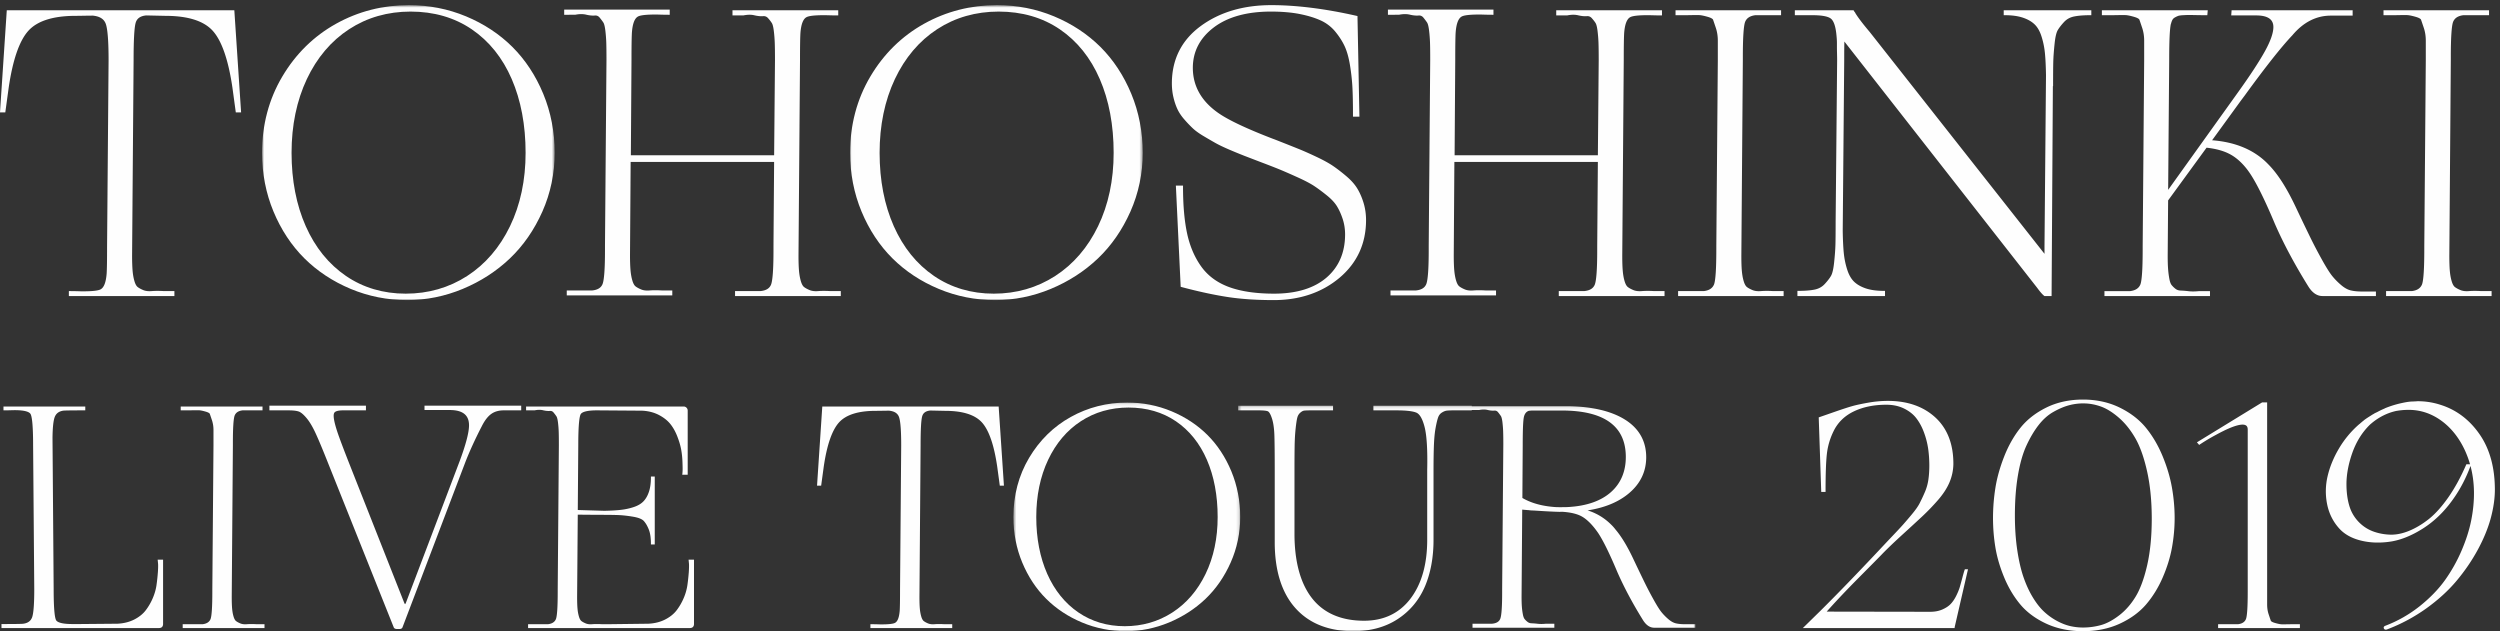
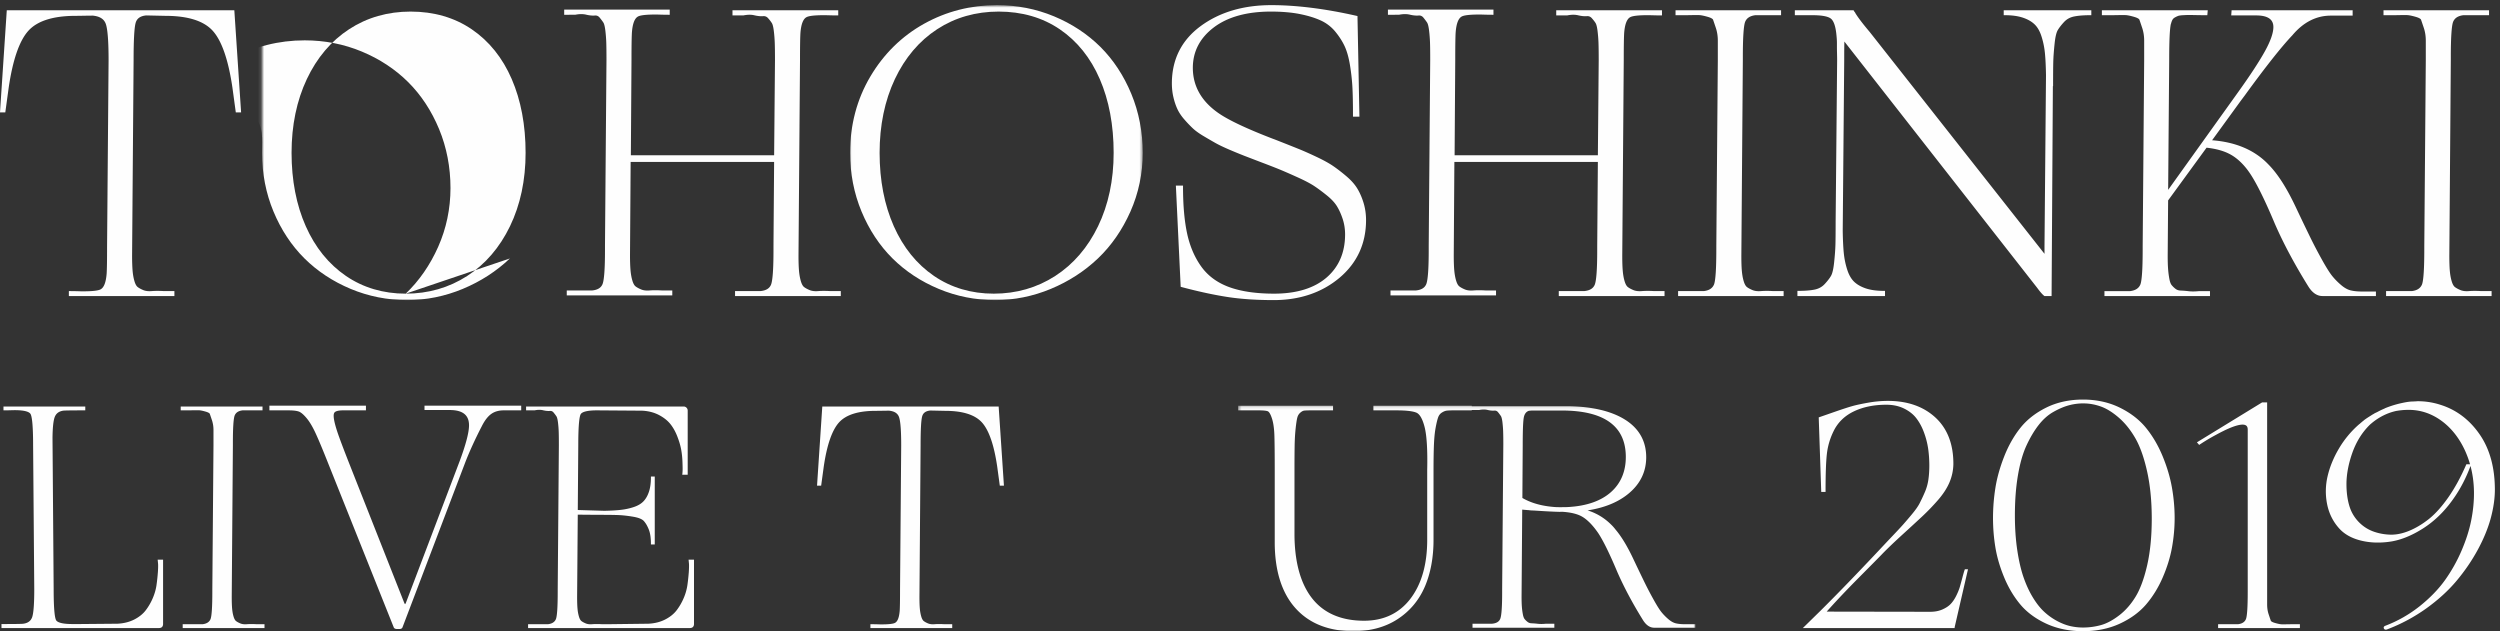
<svg xmlns="http://www.w3.org/2000/svg" xmlns:xlink="http://www.w3.org/1999/xlink" width="808" height="204">
  <rect width="100%" height="100%" fill="#333333" stroke="none" />
  <defs>
    <path id="a" d="M0 .838h95.335v94.573H0z" />
    <path id="c" d="M0 .013h95.335v94.573H0z" />
-     <path id="e" d="M0 .535h73.898v73.31H0z" />
    <path id="g" d="M0 .363h72.882v147.776H0z" />
  </defs>
  <g fill="none" fill-rule="evenodd">
    <path d="M53.034 94.082c-1.53-.09-2.884-.09-4.023 0-1.061.086-1.965-.02-2.69-.317-.743-.305-1.354-.638-1.811-.986-.415-.314-.764-.936-1.034-1.84-.293-.959-.497-2.07-.61-3.303-.11-1.253-.173-2.948-.173-5.038l.486-63.093c0-6.375.215-10.43.642-12.047.395-1.495 1.538-2.305 3.452-2.473l6.219.137c7.213 0 12.345 1.616 15.245 4.81 2.924 3.213 5.076 9.429 6.395 18.462l1.077 7.926h1.714L75.759 3.673l-.024-.356H2.192L.027 35.91 0 36.32h1.714l1.084-7.921C4.114 19.36 6.262 13.145 9.186 9.932c2.904-3.194 8.031-4.81 15.245-4.81.556 0 1.468-.012 2.736-.036a168.03 168.03 0 012.822-.035c2.293.22 3.675 1.116 4.227 2.744.58 1.726.877 5.663.877 11.71l-.486 60.056c0 4.474-.043 7.46-.137 8.873-.219 2.79-.869 4.501-1.949 5.076-.552.325-2.121.697-6.419.642a116.22 116.22 0 00-3.464-.07h-.383v1.6h34.11v-1.6h-3.33z" fill="#FEFEFE" fill-rule="nonzero" />
    <g transform="rotate(-90 90.426 6.566)">
      <mask id="b" fill="#fff">
        <use xlink:href="#a" />
      </mask>
-       <path d="M2.081 47.262c0-7.249 1.93-13.75 5.73-19.316 3.809-5.573 9.214-9.945 16.06-12.978 6.865-3.05 14.849-4.595 23.726-4.595 8.873 0 16.889 1.663 23.824 4.935 6.92 3.265 12.345 7.863 16.13 13.668 3.784 5.8 5.698 12.485 5.698 19.875 0 7.522-1.925 14.172-5.73 19.765-3.804 5.593-9.205 9.938-16.055 12.905-6.869 2.982-14.896 4.493-23.867 4.493-8.826 0-16.807-1.695-23.715-5.037-6.892-3.331-12.313-8-16.098-13.871C4 61.235 2.081 54.56 2.081 47.262m11.382 33.675c4.133 4.341 9.237 7.875 15.17 10.51 5.934 2.63 12.314 3.964 18.964 3.964 6.736 0 13.15-1.24 19.06-3.687 5.915-2.45 11.019-5.812 15.175-9.988 4.157-4.18 7.484-9.225 9.883-14.998 2.403-5.777 3.62-11.981 3.62-18.439 0-8.45-2.023-16.372-6.02-23.55-3.995-7.186-9.733-13.03-17.052-17.366C64.943 3.038 56.646.838 47.597.838 40.9.838 34.524 2.08 28.642 4.525c-5.887 2.447-10.98 5.805-15.14 9.989C9.342 18.698 6.02 23.73 3.62 29.48 1.216 35.23 0 41.375 0 47.747c0 6.137 1.216 12.18 3.62 17.953 2.395 5.77 5.71 10.893 9.843 15.237" fill="#FEFEFE" fill-rule="nonzero" mask="url(#b)" />
+       <path d="M2.081 47.262c0-7.249 1.93-13.75 5.73-19.316 3.809-5.573 9.214-9.945 16.06-12.978 6.865-3.05 14.849-4.595 23.726-4.595 8.873 0 16.889 1.663 23.824 4.935 6.92 3.265 12.345 7.863 16.13 13.668 3.784 5.8 5.698 12.485 5.698 19.875 0 7.522-1.925 14.172-5.73 19.765-3.804 5.593-9.205 9.938-16.055 12.905-6.869 2.982-14.896 4.493-23.867 4.493-8.826 0-16.807-1.695-23.715-5.037-6.892-3.331-12.313-8-16.098-13.871C4 61.235 2.081 54.56 2.081 47.262c4.133 4.341 9.237 7.875 15.17 10.51 5.934 2.63 12.314 3.964 18.964 3.964 6.736 0 13.15-1.24 19.06-3.687 5.915-2.45 11.019-5.812 15.175-9.988 4.157-4.18 7.484-9.225 9.883-14.998 2.403-5.777 3.62-11.981 3.62-18.439 0-8.45-2.023-16.372-6.02-23.55-3.995-7.186-9.733-13.03-17.052-17.366C64.943 3.038 56.646.838 47.597.838 40.9.838 34.524 2.08 28.642 4.525c-5.887 2.447-10.98 5.805-15.14 9.989C9.342 18.698 6.02 23.73 3.62 29.48 1.216 35.23 0 41.375 0 47.747c0 6.137 1.216 12.18 3.62 17.953 2.395 5.77 5.71 10.893 9.843 15.237" fill="#FEFEFE" fill-rule="nonzero" mask="url(#b)" />
    </g>
    <path d="M216.073 4.776h.383V3.108h-34.11v1.668l3.57-.008c1.319-.262 2.493-.274 3.495-.035 1.088.258 2.047.356 2.85.285.625-.058 1.138.165 1.56.685.49.603.89 1.135 1.187 1.59.184.281.438.943.63 2.496a46.61 46.61 0 01.31 3.934c.042 1.35.066 3.225.066 5.573l-.482 60.056v1.519c0 5.996-.27 9.683-.798 10.967-.497 1.201-1.613 1.87-3.37 2.039h-8.188v1.597h34.11v-1.597h-3.33c-1.531-.094-2.881-.094-4.024 0-1.061.086-1.965-.02-2.685-.317-.748-.31-1.354-.638-1.812-.987-.415-.313-.764-.935-1.038-1.843-.29-.955-.493-2.067-.606-3.303-.114-1.253-.172-2.948-.172-5.034l.207-30.059h46.369l-.204 27.226v1.31c0 6.087-.27 9.836-.798 11.14-.501 1.225-1.636 1.902-3.44 2.07h-8.185v1.601h34.177v-1.6h-3.327c-1.53-.09-2.885-.09-4.027.003-1.061.086-1.961-.023-2.685-.317-.748-.309-1.359-.638-1.813-.986-.41-.313-.763-.936-1.037-1.84-.29-.963-.493-2.074-.606-3.307-.114-1.249-.173-2.943-.173-5.037l.486-63.09c0-4.493.047-7.479.137-8.872.219-2.79.869-4.501 1.949-5.08.556-.321 2.121-.697 6.419-.639 1.48.044 2.634.067 3.464.067h.387V3.316h-34.18v1.667l3.565-.008c1.319-.262 2.497-.278 3.495-.035 1.096.258 2.055.356 2.85.282.638-.055 1.162.16 1.612.67.513.578.916 1.107 1.202 1.569.184.293.446.974.634 2.532.16 1.288.262 2.622.309 3.969.047 1.373.07 3.24.07 5.542l-.274 30.681h-46.306L204.1 19.3c0-4.493.05-7.48.14-8.873.216-2.794.87-4.5 1.95-5.08.552-.325 2.121-.697 6.419-.642 1.475.051 2.634.07 3.464.07" fill="#FEFEFE" fill-rule="nonzero" />
    <g transform="rotate(-90 185.867 -88.875)">
      <mask id="d" fill="#fff">
        <use xlink:href="#c" />
      </mask>
      <path d="M2.081 46.436c0-7.248 1.93-13.75 5.73-19.319 3.809-5.573 9.214-9.941 16.06-12.975 6.865-3.049 14.849-4.595 23.726-4.595 8.873 0 16.889 1.664 23.824 4.932 6.92 3.268 12.345 7.867 16.13 13.671 3.784 5.797 5.698 12.486 5.698 19.872 0 7.526-1.925 14.176-5.73 19.769-3.804 5.593-9.205 9.937-16.055 12.904-6.865 2.983-14.892 4.493-23.867 4.493-8.826 0-16.807-1.694-23.715-5.037-6.892-3.33-12.31-7.996-16.098-13.87C4 60.408 2.081 53.731 2.081 46.435m11.382 33.676c4.141 4.345 9.245 7.883 15.17 10.509 5.93 2.63 12.31 3.965 18.964 3.965 6.74 0 13.15-1.24 19.06-3.687 5.907-2.446 11.01-5.808 15.175-9.988 4.157-4.185 7.484-9.23 9.883-14.999 2.403-5.777 3.62-11.98 3.62-18.442 0-8.447-2.023-16.369-6.02-23.55-3.995-7.183-9.733-13.03-17.052-17.367-7.32-4.34-15.617-6.54-24.666-6.54-6.697 0-13.073 1.24-18.955 3.687-5.887 2.446-10.98 5.804-15.14 9.988-4.16 4.184-7.483 9.218-9.882 14.967C1.216 34.401 0 40.55 0 46.918c0 6.14 1.216 12.18 3.62 17.957 2.395 5.77 5.71 10.893 9.843 15.237" fill="#FEFEFE" fill-rule="nonzero" mask="url(#d)" />
    </g>
    <path d="M441.506 71.137c0-1.957-.274-3.843-.814-5.6-.533-1.746-1.222-3.308-2.04-4.643-.818-1.338-2.007-2.669-3.53-3.957-1.495-1.268-2.92-2.368-4.243-3.272-1.319-.9-3.1-1.886-5.3-2.927-2.191-1.038-4.101-1.887-5.678-2.529a721.64 721.64 0 00-6.247-2.485c-1.163-.462-1.883-.744-2.149-.83-8.438-3.24-14.38-6.035-17.652-8.31-5.526-3.815-8.329-8.747-8.329-14.661 0-5.233 2.263-9.609 6.717-13.014 4.489-3.429 10.716-5.166 18.509-5.166 3.499 0 6.618.262 9.28.782 2.646.525 4.935 1.222 6.814 2.079a13.201 13.201 0 014.697 3.589c1.283 1.562 2.313 3.158 3.049 4.748.74 1.589 1.323 3.667 1.734 6.184.407 2.54.673 4.986.786 7.272.114 2.32.172 5.233.172 8.642v.661h2.083l-.627-32.513-.293-.067c-10.106-2.297-19.378-3.46-27.558-3.46-9.065 0-16.756 2.286-22.87 6.803-6.152 4.54-9.268 10.767-9.268 18.497 0 1.535.165 3.026.493 4.439.325 1.4.752 2.677 1.269 3.8.52 1.135 1.272 2.27 2.234 3.37a40.34 40.34 0 002.717 2.857c.869.826 2.066 1.687 3.554 2.572a212.15 212.15 0 003.874 2.25c1.128.63 2.646 1.354 4.521 2.157a172.91 172.91 0 004.81 1.972c1.315.505 3.053 1.175 5.214 2 2.782 1.053 4.95 1.895 6.446 2.517 1.491.619 3.393 1.456 5.648 2.478 2.25 1.025 4 1.945 5.19 2.732 1.21.798 2.583 1.816 4.078 3.017 1.476 1.186 2.587 2.372 3.296 3.527.716 1.162 1.342 2.552 1.863 4.125.512 1.574.775 3.249.775 4.99 0 5.836-2.024 10.533-6.012 13.961-4.004 3.44-9.703 5.186-16.936 5.186-5.773 0-10.65-.712-14.501-2.117-3.82-1.39-6.846-3.609-9.002-6.591-2.16-2.998-3.707-6.587-4.591-10.662-.889-4.094-1.339-9.201-1.339-15.17v-.388h-2.31l1.54 32.435.015.278.27.075c5.327 1.424 10.25 2.493 14.638 3.182 4.395.692 9.487 1.04 15.143 1.04 8.43 0 15.585-2.422 21.269-7.197 5.698-4.795 8.59-11.073 8.59-18.658m62.293 24.544h34.177v-1.6h-3.327c-1.53-.09-2.885-.09-4.024.003-1.06.086-1.964-.023-2.688-.317-.748-.309-1.359-.638-1.809-.986-.418-.317-.767-.936-1.04-1.84-.294-.97-.498-2.082-.604-3.307-.117-1.249-.172-2.943-.172-5.037l.482-63.09c0-4.48.047-7.467.137-8.872.219-2.795.872-4.501 1.949-5.08.556-.321 2.121-.697 6.423-.639 1.475.044 2.63.067 3.46.067h.387V3.316h-34.177v1.667l3.566-.008c1.319-.262 2.493-.278 3.491-.039 1.1.262 2.059.36 2.85.286.638-.055 1.162.16 1.608.67.517.578.924 1.107 1.206 1.565.184.301.446.982.634 2.536.16 1.315.266 2.65.309 3.969.047 1.35.067 3.213.067 5.542l-.27 30.677H470.13l.204-30.88c0-4.494.043-7.48.137-8.874.22-2.794.873-4.5 1.949-5.08.556-.325 2.121-.697 6.423-.642 1.471.051 2.626.07 3.46.07h.383V3.109H448.58v1.668l3.566-.008c1.319-.262 2.493-.274 3.495-.035 1.092.258 2.05.356 2.85.281.63-.054 1.142.169 1.565.69.481.598.88 1.13 1.182 1.588.18.278.438.94.63 2.497a45.97 45.97 0 01.31 3.934c.046 1.323.066 3.198.066 5.573l-.482 60.056v1.519c0 5.996-.27 9.683-.798 10.967-.497 1.201-1.613 1.87-3.37 2.039h-8.184v1.597h34.106v-1.597h-3.33c-1.527-.094-2.885-.094-4.024 0-1.06.086-1.961-.02-2.685-.317-.744-.31-1.354-.638-1.812-.987-.415-.317-.764-.935-1.038-1.843-.29-.951-.493-2.063-.606-3.303-.114-1.249-.169-2.897-.169-5.038l.2-30.055h46.377l-.208 27.226v1.31c0 6.087-.27 9.836-.798 11.14-.501 1.225-1.636 1.902-3.437 2.07h-8.188v1.601zm72.668 0v-1.6h-3.33c-1.527-.09-2.881-.09-4.02.003-1.06.086-1.965-.023-2.685-.317-.748-.305-1.358-.638-1.816-.986-.411-.317-.763-.936-1.033-1.84-.294-.955-.498-2.066-.611-3.307-.114-1.249-.168-2.896-.168-5.037l.481-63.09v-1.103c0-6.184.247-9.992.732-11.315.501-1.253 1.593-1.961 3.303-2.173h8.321v-1.6h-34.11v1.6h3.362c2.29-.046 3.695-.058 4.29-.035.591.02 1.491.204 2.673.536 1.476.415 1.758.815 1.809.963.16.462.461 1.343.9 2.654.419 1.264.634 2.642.634 4.086v6.384l-.485 59.981v1.108c0 6.188-.247 10-.732 11.315-.501 1.253-1.593 1.965-3.3 2.172h-8.32v1.601h34.105zm82.535-1.873c.678.87 1.222 1.456 1.656 1.793l.106.082h2.309l.415-67.852h.07v-.388c0-3.518.02-6.094.067-7.648.047-1.561.188-3.452.415-5.632.219-2.14.563-3.624 1.017-4.403.466-.795 1.155-1.687 2.055-2.654.861-.927 1.961-1.526 3.276-1.784 1.374-.27 3.104-.407 5.14-.407h.387V3.314H647.6v1.6h.388c2.29 0 4.258.27 5.847.81 1.57.53 2.842 1.265 3.785 2.189.94.915 1.683 2.23 2.211 3.91.548 1.722.912 3.53 1.092 5.374.184 1.87.298 4.274.345 7.139l-.482 55.151v2.548l-56.474-71.68c-2.247-2.654-3.824-4.728-4.69-6.168a.679.679 0 00-.199-.306 3.358 3.358 0 01-.239-.348l-.105-.22h-18.987v1.602h5.084c3.265-.044 5.44.305 6.47 1.033 1.002.708 1.644 2.567 1.906 5.522.094.912.141 1.71.141 2.376v1.311c0 .415.008 1.1.032 2.047.023.94.035 1.683.035 2.231l-.482 52.048c0 3.523-.023 6.098-.07 7.648-.043 1.55-.18 3.444-.415 5.632-.22 2.145-.564 3.624-1.014 4.4-.47.806-1.162 1.702-2.058 2.66-.858.925-1.961 1.523-3.276 1.782-1.374.274-3.104.407-5.14.407h-.383v1.671h28.31v-1.671h-.384c-2.294 0-4.262-.27-5.847-.806-1.57-.533-2.846-1.269-3.79-2.188-.938-.92-1.682-2.235-2.21-3.914a26.28 26.28 0 01-1.093-5.374c-.183-1.879-.293-4.282-.34-7.14l.481-55.15c0-2.784.016-4.756.055-6.017l62.271 79.552.626.833zm67.203-39.143c.411.544.799 1.092 1.159 1.636 2.094 3.186 4.732 8.552 7.84 15.957 2.755 6.337 6.41 13.183 10.86 20.341 1.316 2.098 2.893 3.131 4.678 3.08h17.158v-1.46h-4.528c-1.385 0-2.61-.12-3.636-.367-.994-.239-2.043-.826-3.116-1.75-1.1-.935-2.07-1.93-2.884-2.947-.814-1.018-1.918-2.775-3.28-5.229a156.382 156.382 0 01-3.753-7.163 887.094 887.094 0 01-4.795-10c-2.442-5.166-4.924-9.237-7.366-12.09-.419-.513-1.053-1.194-1.89-2.031-4.33-4.286-10.283-6.744-17.703-7.312l9.319-12.822 1.244-1.66c6.681-9.197 11.852-15.733 15.378-19.444 3.542-4.215 7.715-6.352 12.404-6.352h7.08V3.314h-39.12l-.125 1.671h8.008c3.78 0 5.62 1.23 5.62 3.754 0 1.906-.916 4.524-2.716 7.785-1.82 3.303-4.736 7.761-8.677 13.26l-22.615 31.578.336-41.856c0-6.293.176-10.223.544-11.77l.067-.148c.125-.509.286-.927.474-1.24.168-.286.426-.525.786-.72a6.716 6.716 0 011.05-.494c.19-.07.614-.164 1.51-.22.751-.046 1.39-.07 1.914-.07s1.39.012 2.58.036c1.197.023 2.21.035 3.044.035h.352l.137-1.6h-34.215v1.6h3.362c2.29-.047 3.695-.059 4.293-.035.587.023 1.488.203 2.67.54 1.475.415 1.757.81 1.812.963.16.458.458 1.342.896 2.65.419 1.268.634 2.641.634 4.09v6.383l-.481 59.982v1.107c0 6.188-.247 9.996-.732 11.315-.501 1.249-1.597 1.961-3.304 2.173h-8.32v1.597h34.11v-1.597h-3.464c-1.296.137-2.443.148-3.398.039a31.184 31.184 0 00-2.626-.212c-.657-.023-1.201-.207-1.671-.575a7.364 7.364 0 01-1.245-1.213c-.305-.384-.544-1.034-.716-1.938a29.084 29.084 0 01-.411-3.13c-.09-1.136-.137-2.611-.137-4.388l.137-17.891 12.427-17.041c2.97.324 5.475 1.01 7.44 2.039 2.012 1.049 3.895 2.693 5.601 4.892m79.082 41.016v-1.6h-3.331c-1.527-.09-2.88-.09-4.02.003-1.06.086-1.965-.023-2.685-.317-.747-.305-1.358-.638-1.816-.986-.41-.317-.763-.936-1.033-1.84-.294-.955-.497-2.066-.61-3.307-.114-1.249-.169-2.896-.169-5.037l.481-63.09v-1.103c0-6.184.247-9.992.732-11.315.501-1.253 1.597-1.961 3.304-2.173h8.32v-1.6h-34.11v1.6h3.363c2.29-.046 3.694-.058 4.29-.035.59.02 1.49.204 2.673.536 1.475.415 1.757.815 1.808.963.16.462.462 1.343.9 2.654.419 1.264.634 2.642.634 4.086v6.384l-.485 59.981v1.108c0 6.188-.247 10-.732 11.315-.501 1.253-1.593 1.965-3.3 2.172h-8.32v1.601h34.106zM51.393 202.983c.847 0 1.314-.467 1.314-1.316v-20.788h-1.75l.136 1.38c.04.734.009 1.7-.08 2.882a62.479 62.479 0 01-.424 3.914c-.19 1.392-.597 2.824-1.21 4.256a18.263 18.263 0 01-2.288 3.947c-.898 1.175-2.142 2.17-3.698 2.968-1.56.794-3.37 1.253-5.385 1.359l-12.084.106h-2.142c-4.056.042-5.312-.652-5.649-1.24-.361-.629-.792-2.877-.792-10.022l-.373-48.896c.036-3.234.264-5.47.68-6.644.427-1.22 1.331-1.927 2.751-2.158.525-.07 2.834-.103 6.866-.103h.297v-1.24H1.122v1.24h.298c.646 0 1.54-.018 2.681-.054 4.102-.085 5.395.616 5.759 1.216.385.643.84 2.913.84 10.097l.373 46.545c0 4.79-.236 7.852-.7 9.099-.447 1.183-1.375 1.857-2.843 2.057-.443.07-2.716.103-6.75.103H.478v1.292h50.914zm34.094 0v-1.24h-2.582c-1.183-.07-2.233-.07-3.119.003-.822.066-1.523-.019-2.078-.246-.58-.237-1.053-.495-1.408-.765-.321-.245-.591-.725-.8-1.426-.228-.74-.386-1.602-.474-2.563-.088-.968-.13-2.245-.13-3.905l.373-48.902v-.856c0-4.797.191-7.752.567-8.77.389-.972 1.235-1.52 2.558-1.685h6.453v-1.24h-26.44v1.24h2.603c1.778-.036 2.864-.045 3.328-.027.458.015 1.153.158 2.07.416 1.143.321 1.364.63 1.404.746.124.358.355 1.04.695 2.057.327.977.491 2.045.491 3.167v4.948l-.373 46.494v.859c0 4.8-.191 7.751-.567 8.77-.389.972-1.238 1.524-2.558 1.685h-6.453v1.24h26.44zm32.786-71.864H87.07v1.508h6.183c1.423 0 2.515.121 3.246.36.716.231 1.578.947 2.57 2.128 1.013 1.201 2.032 2.924 3.03 5.12 1.017 2.221 2.337 5.395 4.039 9.7l21.142 52.88c.24.488.947.488 1.178.488h.588c.516 0 .856-.163 1.029-.512l20.436-53.715c1.401-3.543 3.16-7.369 5.233-11.37.904-1.806 1.917-3.12 3.013-3.905 1.08-.78 2.442-1.174 4.05-1.174h5.649v-1.508h-31.258v1.399h8.113c4.226 0 6.28 1.62 6.28 4.945 0 2.305-1.035 6.246-3.08 11.72l-17.329 45.674c-.152.334-.255.404-.255.413-.018-.01-.121-.08-.264-.4l-17.657-44.726c-1.599-4.068-2.7-6.953-3.37-8.822-1.948-5.373-1.963-7.224-1.617-7.849.263-.555 1.283-.846 2.942-.846h7.312v-1.508zm51.759.268v1.241l2.767-.006c1.022-.206 1.932-.215 2.71-.03.846.203 1.589.276 2.208.221.485-.045.883.13 1.213.534.373.455.68.87.917 1.229.142.221.342.734.488 1.935.127 1.017.206 2.042.24 3.05.033 1.064.051 2.52.051 4.323l-.373 46.548v.856c0 4.79-.191 7.745-.567 8.77-.389.971-1.238 1.523-2.558 1.684h-6.453v1.241h52.304c.84 0 1.32-.48 1.32-1.314v-20.79h-1.754l.136 1.383c.03.731.004 1.675-.078 2.879a64.77 64.77 0 01-.428 3.914 16.634 16.634 0 01-1.21 4.256 18.12 18.12 0 01-2.291 3.95c-.895 1.171-2.14 2.17-3.699 2.964-1.553.798-3.367 1.256-5.376 1.36l-12.781.157h-2.288c-1.183-.07-2.23-.07-3.115.003-.823.067-1.52-.015-2.085-.246-.58-.24-1.05-.494-1.401-.764-.322-.246-.592-.725-.804-1.426a12.771 12.771 0 01-.47-2.564c-.092-.964-.131-2.245-.131-3.904l.21-26.504 6.122.052c3.21 0 5.555.024 6.968.079 1.393.054 3.004.23 4.782.53 1.723.289 2.891.756 3.467 1.378.595.65 1.135 1.565 1.6 2.718.467 1.156.703 2.694.703 4.572v.298h1.241V154.02h-1.24v.297c0 1.78-.21 3.322-.629 4.587-.412 1.253-.992 2.288-1.73 3.073-.727.783-1.75 1.405-3.033 1.848-1.31.455-2.73.774-4.217.95-1.499.176-3.355.285-5.494.318l-8.535-.258.158-20.951c0-7.142.425-9.39.786-10.015.34-.589 1.596-1.283 5.658-1.241l14.214.106c2.014.103 3.828.57 5.39 1.384 1.557.813 2.801 1.796 3.702 2.918.904 1.129 1.663 2.479 2.254 4.014.595 1.532 1.01 2.946 1.244 4.199a27.79 27.79 0 01.422 3.944c.067 1.668.064 2.436.054 2.788a14.68 14.68 0 01-.078 1.122l-.043.337h1.763v-20.736c0-.37-.13-.686-.382-.935a1.268 1.268 0 00-.935-.382h-50.914zm147.314 5.127c2.269 2.494 3.938 7.312 4.957 14.311l.837 6.147h1.332l-1.684-25.306-.018-.279h-57.006l-1.696 25.585h1.329l.837-6.144c1.02-7.002 2.685-11.817 4.955-14.314 2.248-2.472 6.228-3.728 11.82-3.728.427 0 1.134-.006 2.117-.025a189.12 189.12 0 012.187-.03c1.778.17 2.85.865 3.274 2.127.452 1.34.68 4.393.68 9.077l-.374 46.552c0 3.382-.033 5.764-.106 6.877-.17 2.167-.676 3.49-1.51 3.938-.431.25-1.645.54-4.976.495a102.15 102.15 0 00-2.685-.055h-.3v1.241h26.443v-1.24h-2.588c-1.18-.07-2.23-.07-3.116.002-.822.067-1.52-.015-2.084-.246-.58-.24-1.047-.494-1.399-.764-.325-.246-.595-.725-.807-1.426a12.771 12.771 0 01-.47-2.564c-.091-.964-.13-2.245-.13-3.904l.373-48.903c0-4.939.163-8.082.5-9.341.304-1.159 1.19-1.787 2.673-1.917l4.82.106c5.592 0 9.566 1.256 11.815 3.728" fill="#FEFEFE" fill-rule="nonzero" />
    <g transform="rotate(-90 265.497 -61.497)">
      <mask id="f" fill="#fff">
        <use xlink:href="#e" />
      </mask>
      <path d="M1.613 36.52c0-5.622 1.496-10.659 4.442-14.973 2.952-4.32 7.139-7.709 12.448-10.063 5.321-2.357 11.51-3.556 18.391-3.556 6.878 0 13.091 1.287 18.467 3.823 5.364 2.533 9.572 6.098 12.503 10.594 2.933 4.496 4.417 9.678 4.417 15.403 0 5.831-1.493 10.986-4.442 15.324-2.949 4.335-7.135 7.7-12.444 10.003-5.322 2.312-11.544 3.48-18.5 3.48-6.842 0-13.028-1.311-18.383-3.902-5.343-2.582-9.542-6.198-12.478-10.755-2.934-4.548-4.42-9.723-4.42-15.379m8.822 26.104c3.21 3.37 7.166 6.107 11.76 8.143 4.595 2.044 9.54 3.079 14.698 3.079 5.224 0 10.194-.965 14.775-2.861 4.578-1.9 8.534-4.502 11.762-7.742 3.222-3.247 5.8-7.154 7.66-11.626 1.863-4.478 2.807-9.287 2.807-14.293 0-6.553-1.569-12.693-4.666-18.257-3.095-5.564-7.542-10.094-13.219-13.459C50.343 2.24 43.911.535 36.894.535c-5.194 0-10.136.962-14.693 2.855-4.56 1.899-8.51 4.502-11.735 7.745-3.228 3.243-5.804 7.148-7.66 11.602-1.863 4.456-2.807 9.22-2.807 14.156 0 4.76.944 9.444 2.807 13.922 1.86 4.469 4.426 8.44 7.63 11.808" fill="#FEFEFE" fill-rule="nonzero" mask="url(#f)" />
    </g>
    <g transform="rotate(-90 301.904 -97.904)">
      <mask id="h" fill="#fff">
        <use xlink:href="#g" />
      </mask>
      <path d="M71.32 95.514v9.417c0 13.75-5.049 20.724-15.003 20.724-4.705 0-8.528-1.614-11.362-4.797-2.845-3.197-4.469-7.809-4.82-13.704-.037-.485-.052-1.27-.052-2.336v-.746c0-.874.055-1.744.158-2.59.379-3.578 1.326-6.694 2.818-9.257l17.163.11c4.396 0 7.305.102 8.65.315 1.264.194 2.035.746 2.344 1.623.07.482.104.9.104 1.24M14.332 60.677c4.353 1.88 9.462 2.83 15.178 2.83h22.633c3.225 0 5.946.046 8.094.13 2.17.092 3.998.27 5.443.535 1.477.273 2.566.53 3.328.792.725.248 1.253.637 1.61 1.189.368.567.586 1.086.65 1.538.07.486.106 1.229.106 2.209v5.967h.106l.006 2.37c.204 1.022.213 1.93.028 2.703-.2.85-.276 1.593-.219 2.212.043.488-.13.889-.534 1.216-.464.373-.88.686-1.231.913-.31.204-.962.367-1.936.492-.97.118-1.996.197-3.046.237a128.65 128.65 0 01-4.323.054l-46.549-.376h-1.18c-4.645 0-7.506-.21-8.498-.616-.934-.385-1.45-1.25-1.58-2.615V76.11H1.122v26.443h1.296l-.003-2.685c-.107-1.007-.113-1.893-.028-2.636.094-.79.146-1.457.164-2.033.015-.51.161-.934.443-1.295.307-.392.622-.716.94-.968.304-.237.808-.422 1.505-.552a22.664 22.664 0 012.427-.322c.88-.067 2.024-.1 3.398-.1l28.03.21c-.164 1.783-.182 2.12-.176 2.156-.04.195-.07.452-.088.79-.018.333-.027.585-.027.749-.249 3.7-.391 6.44-.428 8.155l.003 1.313c-.179 2.552-.667 4.578-1.462 6.031-.798 1.45-2.194 2.95-4.144 4.451-.568.428-1.008.743-1.323.956-2.46 1.614-6.62 3.659-12.37 6.074-4.98 2.172-10.269 4.984-15.715 8.37-1.62 1.013-2.442 2.233-2.442 3.62v13.303h1.135v-3.513c0-1.077.097-2.024.285-2.816.185-.77.64-1.587 1.353-2.42a17.524 17.524 0 012.288-2.234c.788-.63 2.15-1.486 4.053-2.54a115.766 115.766 0 015.549-2.906 668.375 668.375 0 017.754-3.719c3.996-1.893 7.151-3.814 9.363-5.704a13.03 13.03 0 001.638-1.474 18.343 18.343 0 004.502-7.521c.84 5.525 2.7 10.02 5.543 13.388 3.11 3.693 7.02 5.564 11.626 5.564 5.148 0 9.202-2.242 12.047-6.662 2.785-4.332 4.284-10.433 4.457-18.14l.003-31.576h.164V44.075h-1.508v7.363c0 3.188-.252 5.39-.752 6.544-.477 1.098-2.063 1.993-4.72 2.664-2.725.682-7.355.961-13.76.819H29.51c-7.921 0-14.332-1.833-19.053-5.452-4.696-3.595-7.078-8.628-7.078-14.957 0-7.357 2.427-13 7.215-16.774 4.812-3.793 11.86-5.716 20.952-5.716h20.063c3.4 0 6.198.018 8.315.052 2.045.036 3.908.142 5.534.318 1.638.176 2.822.355 3.52.531.66.164 1.192.476 1.616.95.42.47.656.913.701 1.307.052.443.08 1.171.08 2.16v7.148h1.507V.362h-1.508v6.666c0 1.384-.094 2.351-.279 2.873-.112.316-.598.81-2.272 1.362-1.411.474-3.335.75-5.72.817-2.402.072-6.164.106-11.494.106H28.764c-9.163 0-16.326 2.239-21.28 6.66C2.518 23.27 0 29.575 0 37.578c0 5.528 1.304 10.333 3.874 14.29 2.573 3.956 6.089 6.92 10.458 8.807" fill="#FEFEFE" fill-rule="nonzero" mask="url(#h)" />
    </g>
    <path d="M594.38 193.312a284.658 284.658 0 013.932-4.114c.94-.965 2.706-2.746 5.294-5.352 2.628-2.648 4.217-4.26 4.842-4.92 1.711-1.751 3.905-3.845 6.514-6.223a748.339 748.339 0 006.371-5.862 71.318 71.318 0 004.967-5.157c1.668-1.902 2.93-3.826 3.746-5.725a15.774 15.774 0 001.284-5.92c.042-6.349-1.863-11.428-5.743-15.041-3.875-3.604-9.063-5.43-15.428-5.43-2.072 0-4.24.2-6.447.594-2.19.391-3.937.77-5.19 1.132-1.26.358-3.083.955-5.583 1.823l-5.127 1.784.807 23.813.01.288h1.392v-.297c0-5.477.142-9.515.427-12.005.28-2.491.99-4.924 2.112-7.236 1.356-2.846 3.547-5.021 6.523-6.465 2.991-1.453 6.556-2.19 10.594-2.19 2.12 0 4.038.412 5.7 1.225 1.666.813 3.007 1.875 3.987 3.152.998 1.296 1.833 2.843 2.473 4.603a25.87 25.87 0 011.35 5.26c.246 1.73.37 3.55.37 5.416 0 1.665-.106 3.225-.316 4.638a15.945 15.945 0 01-1.213 4.15 55.63 55.63 0 01-1.648 3.487c-.482.931-1.313 2.111-2.478 3.507a143.122 143.122 0 01-2.855 3.334c-.759.852-1.984 2.166-3.635 3.898a683.118 683.118 0 00-3.931 4.175c-7.251 7.718-13.64 14.32-18.986 19.629l-5.816 5.7h48.778l.288.016v-.297l4.311-18.722h-1.013l-.073.2c-.182.506-.428 1.353-.728 2.512a122.93 122.93 0 01-.828 3.016c-.246.834-.643 1.808-1.18 2.894-.537 1.068-1.147 1.96-1.82 2.651-.665.68-1.57 1.272-2.689 1.754-1.113.48-2.418.725-3.868.725l-33.472-.055a205.989 205.989 0 013.995-4.365m74.786 9.054c-1.323-.298-2.737-.835-4.205-1.605a20.043 20.043 0 01-4.165-2.928c-1.293-1.168-2.543-2.73-3.714-4.642-1.177-1.905-2.202-4.11-3.052-6.55-.852-2.442-1.538-5.403-2.045-8.798-.512-3.422-.773-7.214-.773-11.274 0-4.739.327-9.095.986-12.951.652-3.847 1.58-7.09 2.757-9.636 1.18-2.551 2.5-4.772 3.923-6.601 1.414-1.815 2.995-3.228 4.703-4.205 1.72-.983 3.38-1.702 4.933-2.14a17.781 17.781 0 014.814-.658c1.881 0 3.784.337 5.656 1.002 1.865.661 3.828 1.887 5.84 3.634 2.017 1.754 3.813 3.996 5.342 6.666 1.53 2.675 2.807 6.292 3.793 10.748.992 4.484 1.49 9.603 1.49 15.212 0 5.625-.492 10.649-1.46 14.942-.977 4.293-2.227 7.718-3.713 10.182-1.493 2.478-3.29 4.53-5.334 6.1-2.045 1.572-4.026 2.637-5.889 3.159a21.788 21.788 0 01-5.885.792 18.39 18.39 0 01-4.002-.45m-16.161-64.096c-2.103 2.64-3.862 5.744-5.234 9.226-1.371 3.48-2.333 6.893-2.852 10.146-1.028 6.474-1.04 13.036 0 19.331.52 3.131 1.481 6.39 2.855 9.697 1.375 3.306 3.134 6.246 5.237 8.743 2.108 2.506 4.936 4.584 8.397 6.18 3.465 1.596 7.443 2.409 11.814 2.409 4.375 0 8.362-.813 11.841-2.409 3.486-1.599 6.344-3.677 8.504-6.177 2.148-2.488 3.966-5.421 5.398-8.716 1.425-3.277 2.439-6.547 3.015-9.724.574-3.152.865-6.365.865-9.55 0-3.22-.291-6.51-.865-9.787-.573-3.298-1.587-6.72-3.012-10.176-1.432-3.474-3.25-6.568-5.395-9.196-2.16-2.645-5.03-4.85-8.53-6.556-3.499-1.705-7.476-2.57-11.82-2.57-4.379 0-8.356.865-11.824 2.57-3.458 1.705-6.283 3.91-8.394 6.56m63.885 64.713h26.44v-1.24h-2.606c-1.73.036-2.846.045-3.322.03-.461-.018-1.156-.16-2.072-.419-1.147-.327-1.365-.63-1.408-.746-.124-.358-.358-1.044-.692-2.057-.33-.977-.491-2.045-.491-3.17V130.05h-1.614l-21.08 12.909.723.84.221-.149a65.21 65.21 0 015.276-3.143c6.317-3.458 8.698-3.562 9.584-3.037.419.246.616.698.616 1.384v52.434c0 4.796-.188 7.751-.564 8.77-.389.972-1.235 1.524-2.558 1.685h-6.453v1.24zm80.16-52.743c-1.738 3.998-3.683 7.544-5.777 10.542-2.102 2.997-4.226 5.352-6.307 6.999-2.087 1.65-4.241 2.93-6.401 3.81-2.148.871-4.202 1.278-6.107 1.208-1.92-.07-3.738-.416-5.398-1.025a12.424 12.424 0 01-4.335-2.692 12.65 12.65 0 01-2.849-4.02c-.94-2.196-1.444-4.938-1.499-8.154-.003-.128-.003-.258-.003-.389 0-3.103.613-6.456 1.83-9.969 1.262-3.647 3.182-6.76 5.706-9.247l.11-.11c.03-.03.085-.075.16-.136.104-.085.176-.146.198-.167 2.481-2.1 5.263-3.48 8.206-4.102l.106-.006c1.22-.209 2.5-.315 3.802-.315 3.804 0 7.363 1.186 10.573 3.525 3.222 2.345 5.81 5.637 7.69 9.781a31.002 31.002 0 011.566 4.287h-1.195l-.076.18zm-16.49-20.513l-1.228.055c-.84.036-2.081.246-3.692.622a31.954 31.954 0 00-4.809 1.541l-.109.076c-.846.355-1.629.731-2.318 1.11l-.303.152a7.51 7.51 0 00-.783.391l-.057.043a.444.444 0 00-.122.076c-.23.115-.549.312-.956.582-.93.574-1.644 1.05-2.138 1.435l-.094.094c-.295.222-.716.57-1.293 1.08l-.012.019a1.494 1.494 0 00-.243.182 31.702 31.702 0 00-6.456 7.778c-1.738 2.94-2.973 5.959-3.67 8.965a21.252 21.252 0 00-.14 9.09c.616 3.018 1.957 5.667 3.983 7.876 1.675 1.817 4.017 3.11 6.969 3.831 2.928.72 6.12.829 9.478.328 3.364-.504 6.923-1.942 10.579-4.272 3.653-2.327 6.899-5.485 9.66-9.386 2.287-3.189 4.19-6.814 5.655-10.774l.009-.024c1.41 5.303 1.502 11.159.218 17.627-.6 3.03-1.638 6.29-3.088 9.678a50.928 50.928 0 01-5.367 9.575c-2.115 2.96-4.87 5.8-8.185 8.446a41.66 41.66 0 01-11.101 6.323c-.258.097-.419.227-.495.397a.527.527 0 00-.003.413.678.678 0 00.37.406c.216.088.47.064.765-.07a55.666 55.666 0 0012.593-6.75c3.85-2.767 7.154-5.78 9.815-8.962 2.654-3.17 4.963-6.553 6.856-10.054 1.89-3.495 3.295-6.917 4.172-10.176.877-3.264 1.323-6.35 1.323-9.174 0-7.127-1.645-13.134-4.897-17.851-3.25-4.724-7.488-7.94-12.59-9.56a23.68 23.68 0 00-7.479-1.19c-.073 0-.21.01-.403.028a4.66 4.66 0 01-.413.024z" fill="#FEFEFE" fill-rule="nonzero" />
  </g>
</svg>